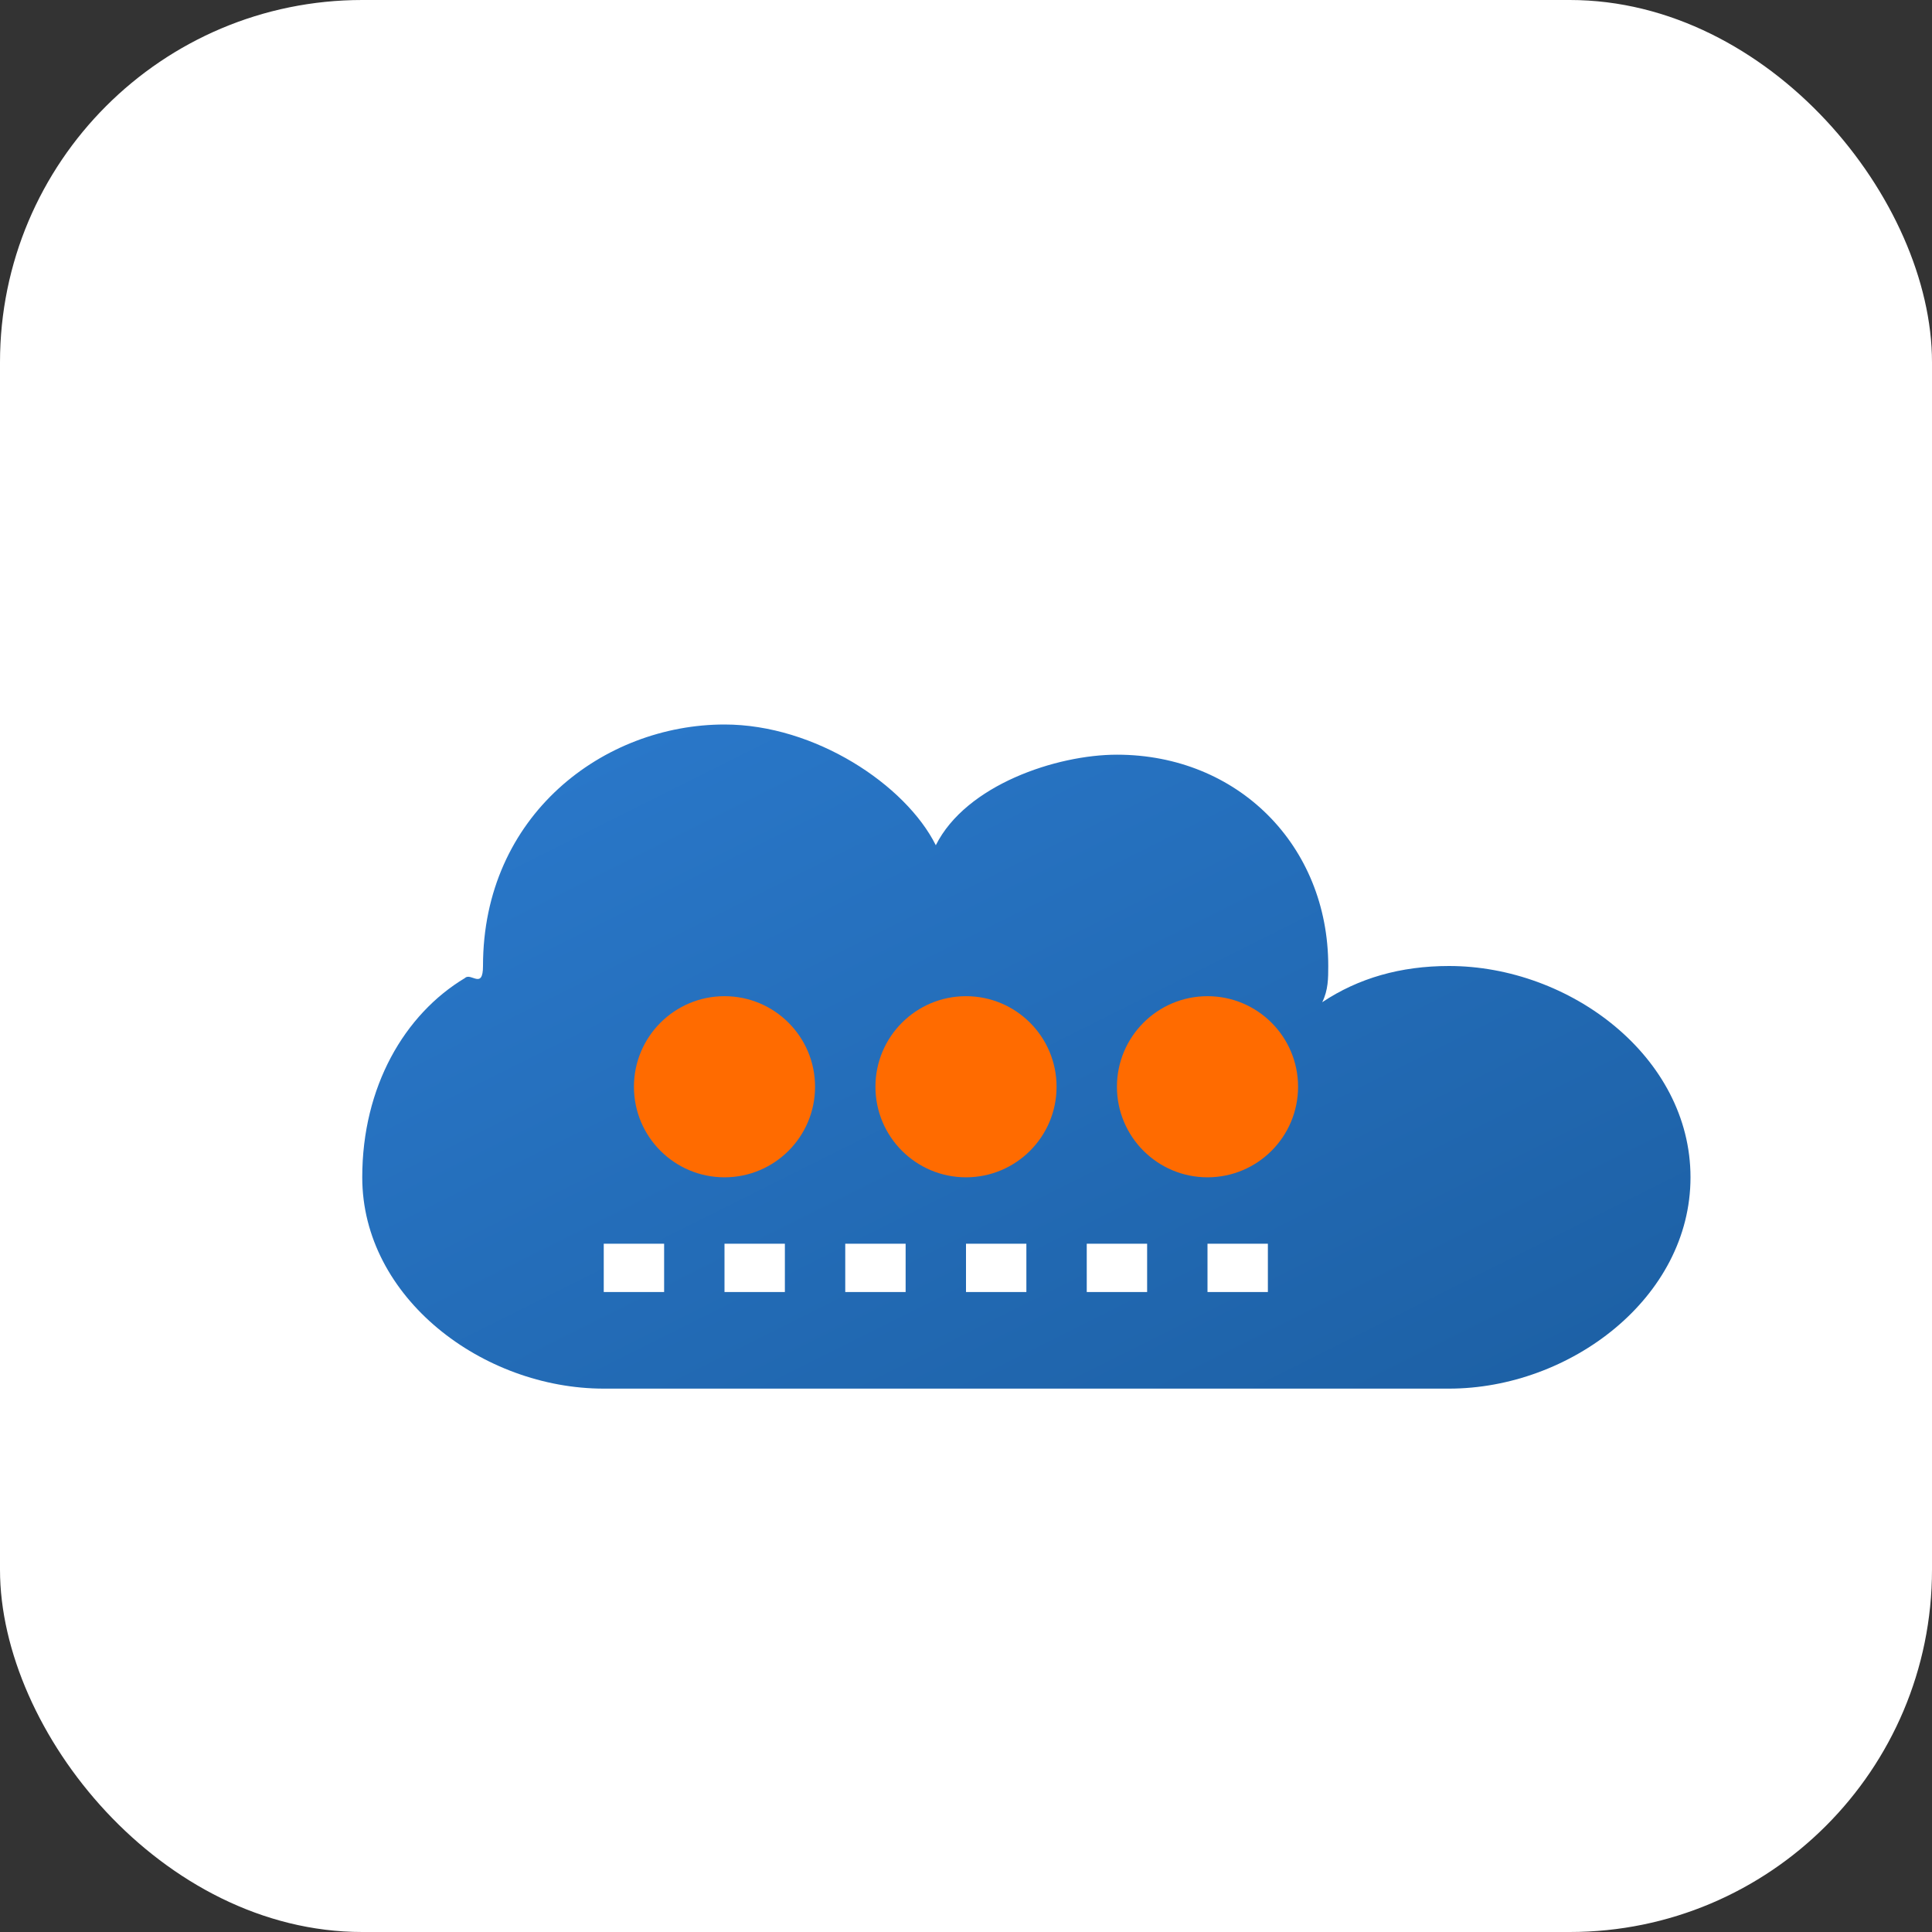
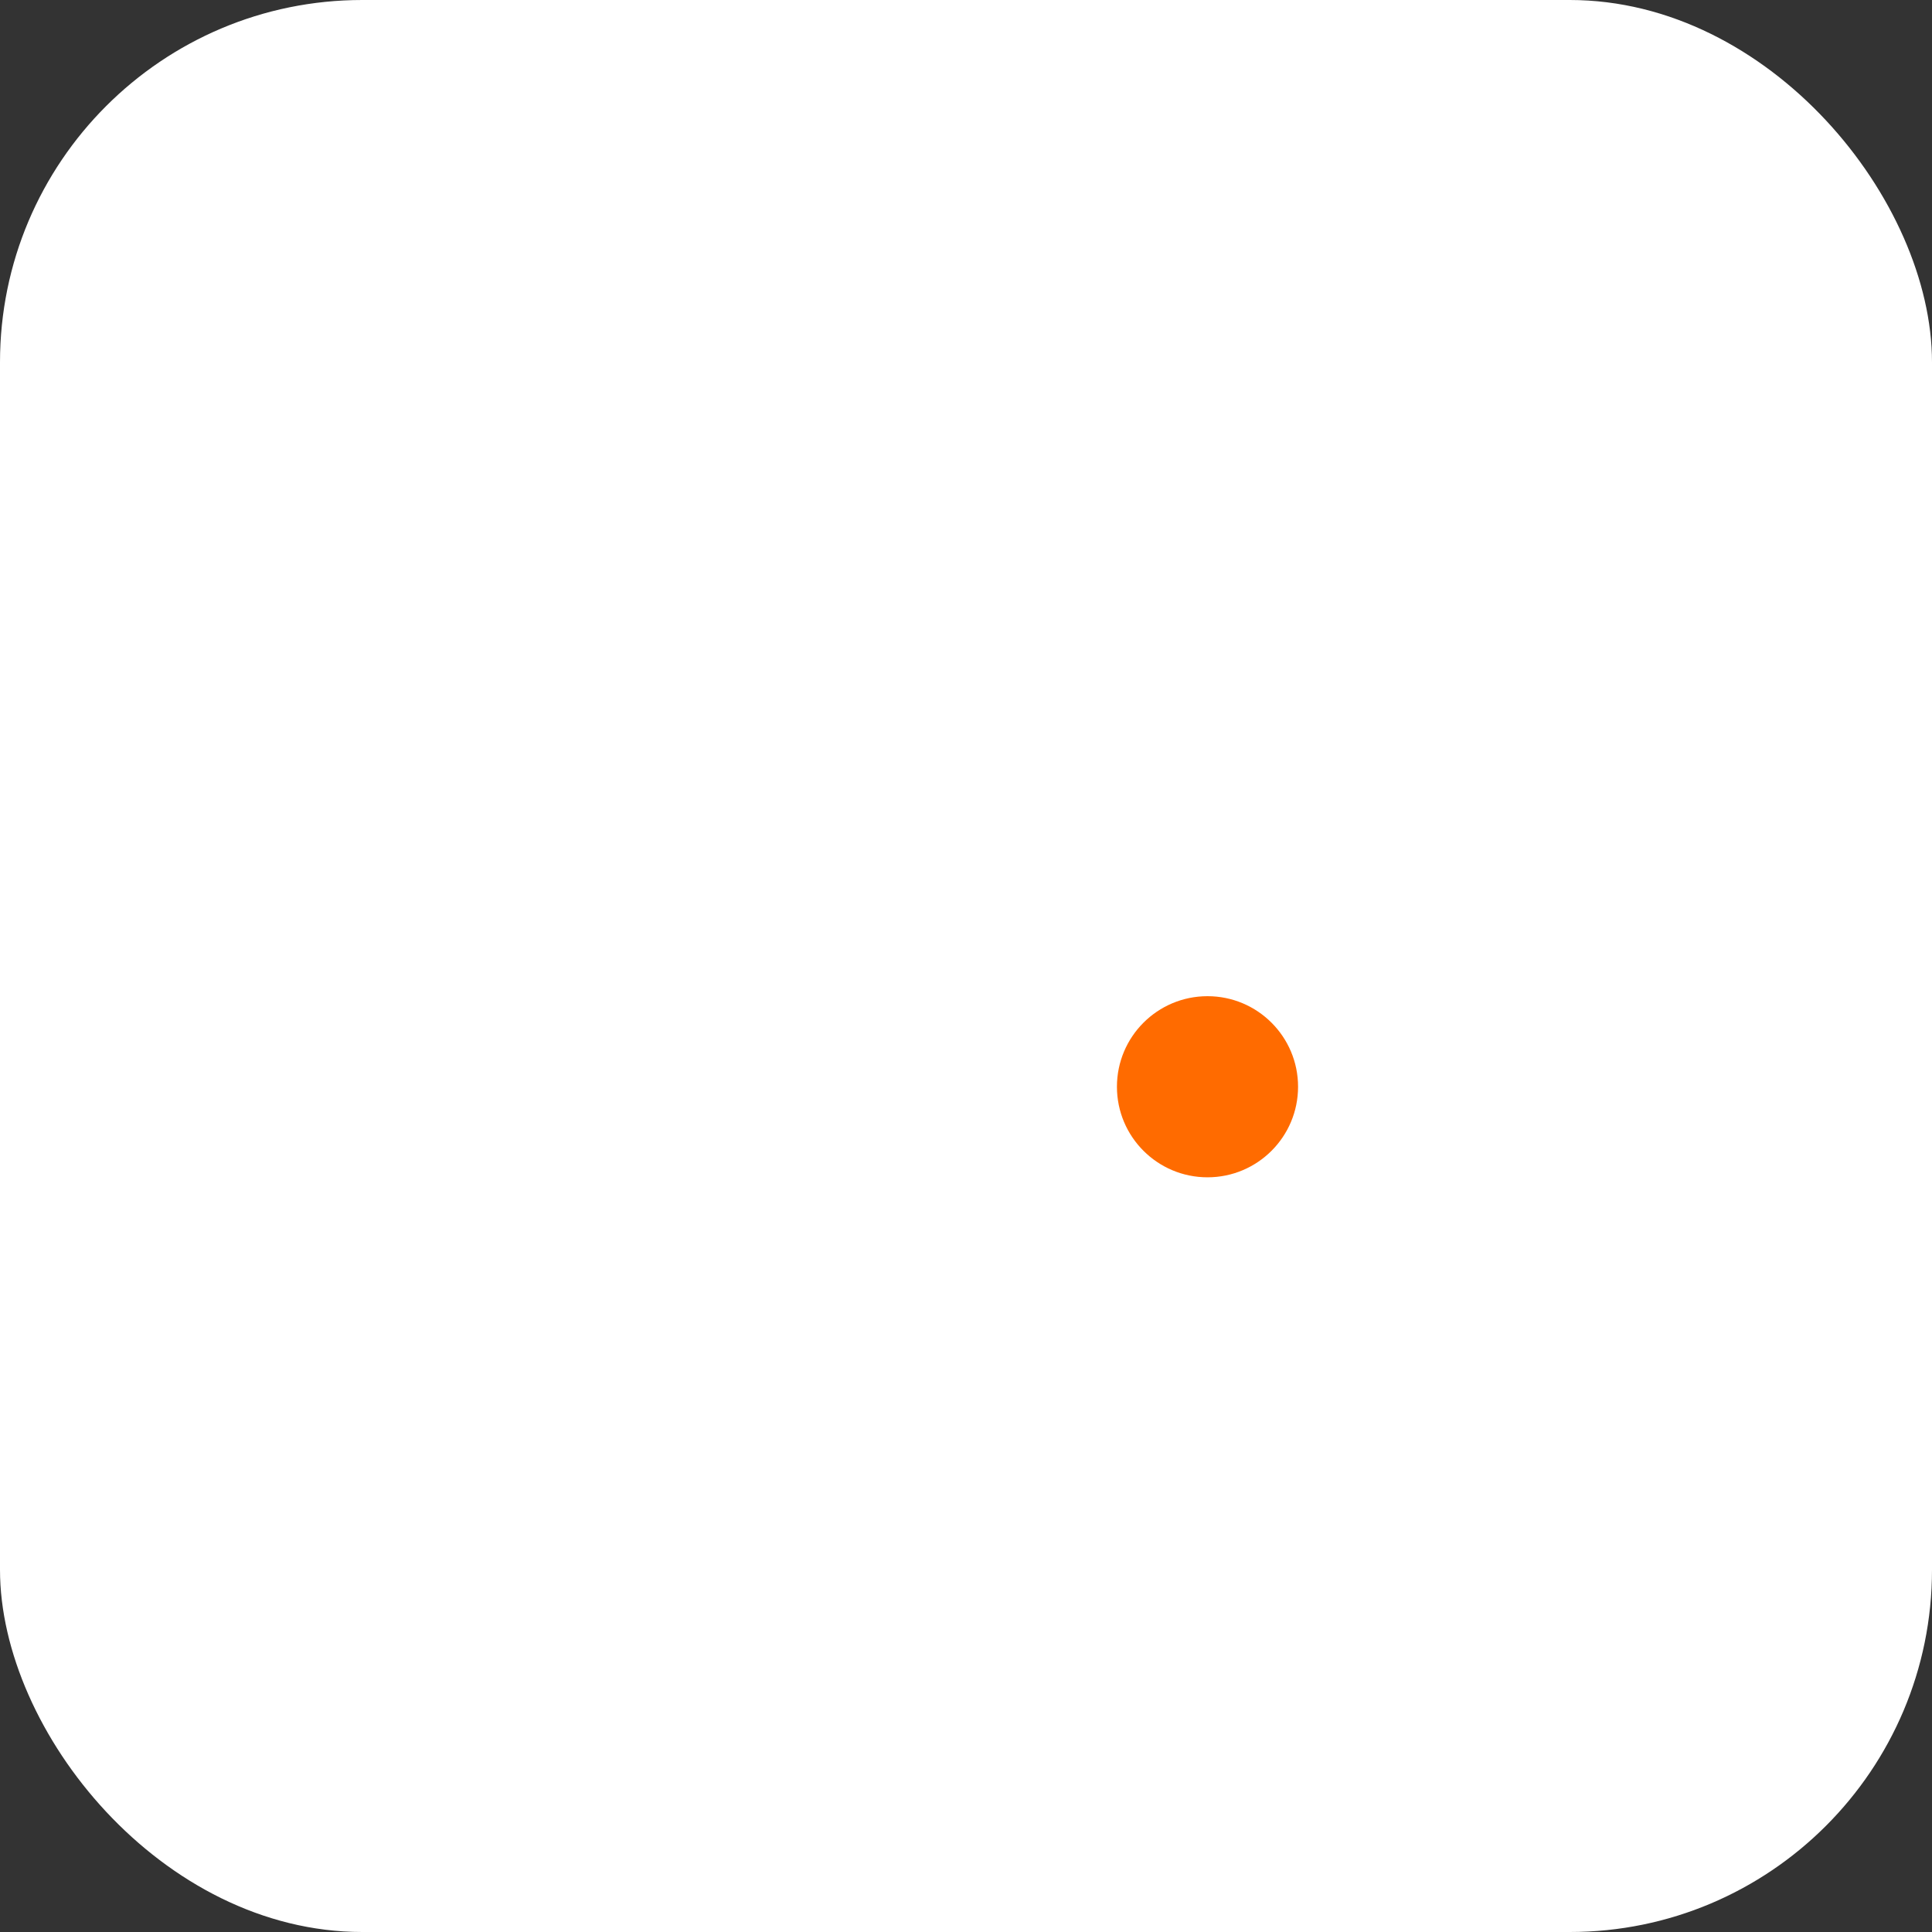
<svg xmlns="http://www.w3.org/2000/svg" width="32" height="32" viewBox="0 0 32 32">
  <rect x="0" y="0" width="32" height="32" fill="#333333" stroke="none" />
  <defs>
    <linearGradient id="gradient" x1="0%" y1="0%" x2="100%" y2="100%">
      <stop offset="0%" stop-color="#2b7acd" />
      <stop offset="100%" stop-color="#1c5fa3" />
    </linearGradient>
  </defs>
  <rect width="32" height="32" rx="6" fill="#ffffff" />
-   <path d="M8,16 C8,13.5 10,12 12,12 C13.5,12 15,13 15.5,14 C16,13 17.5,12.5 18.5,12.5 C20.5,12.5 22,14 22,16 C22,16.2 22,16.4 21.9,16.6 C22.5,16.2 23.2,16 24,16 C26,16 28,17.5 28,19.5 C28,21.5 26,23 24,23 L10,23 C8,23 6,21.5 6,19.5 C6,18 6.7,16.8 7.7,16.2 C7.8,16.1 8,16.4 8,16 Z" fill="url(#gradient)" />
-   <circle cx="12" cy="18" r="1.5" fill="#ff6b00" />
-   <circle cx="16" cy="18" r="1.5" fill="#ff6b00" />
  <circle cx="20" cy="18" r="1.5" fill="#ff6b00" />
-   <path d="M10,21 L22,21" stroke="#ffffff" stroke-width="0.8" stroke-dasharray="1,1" />
</svg>